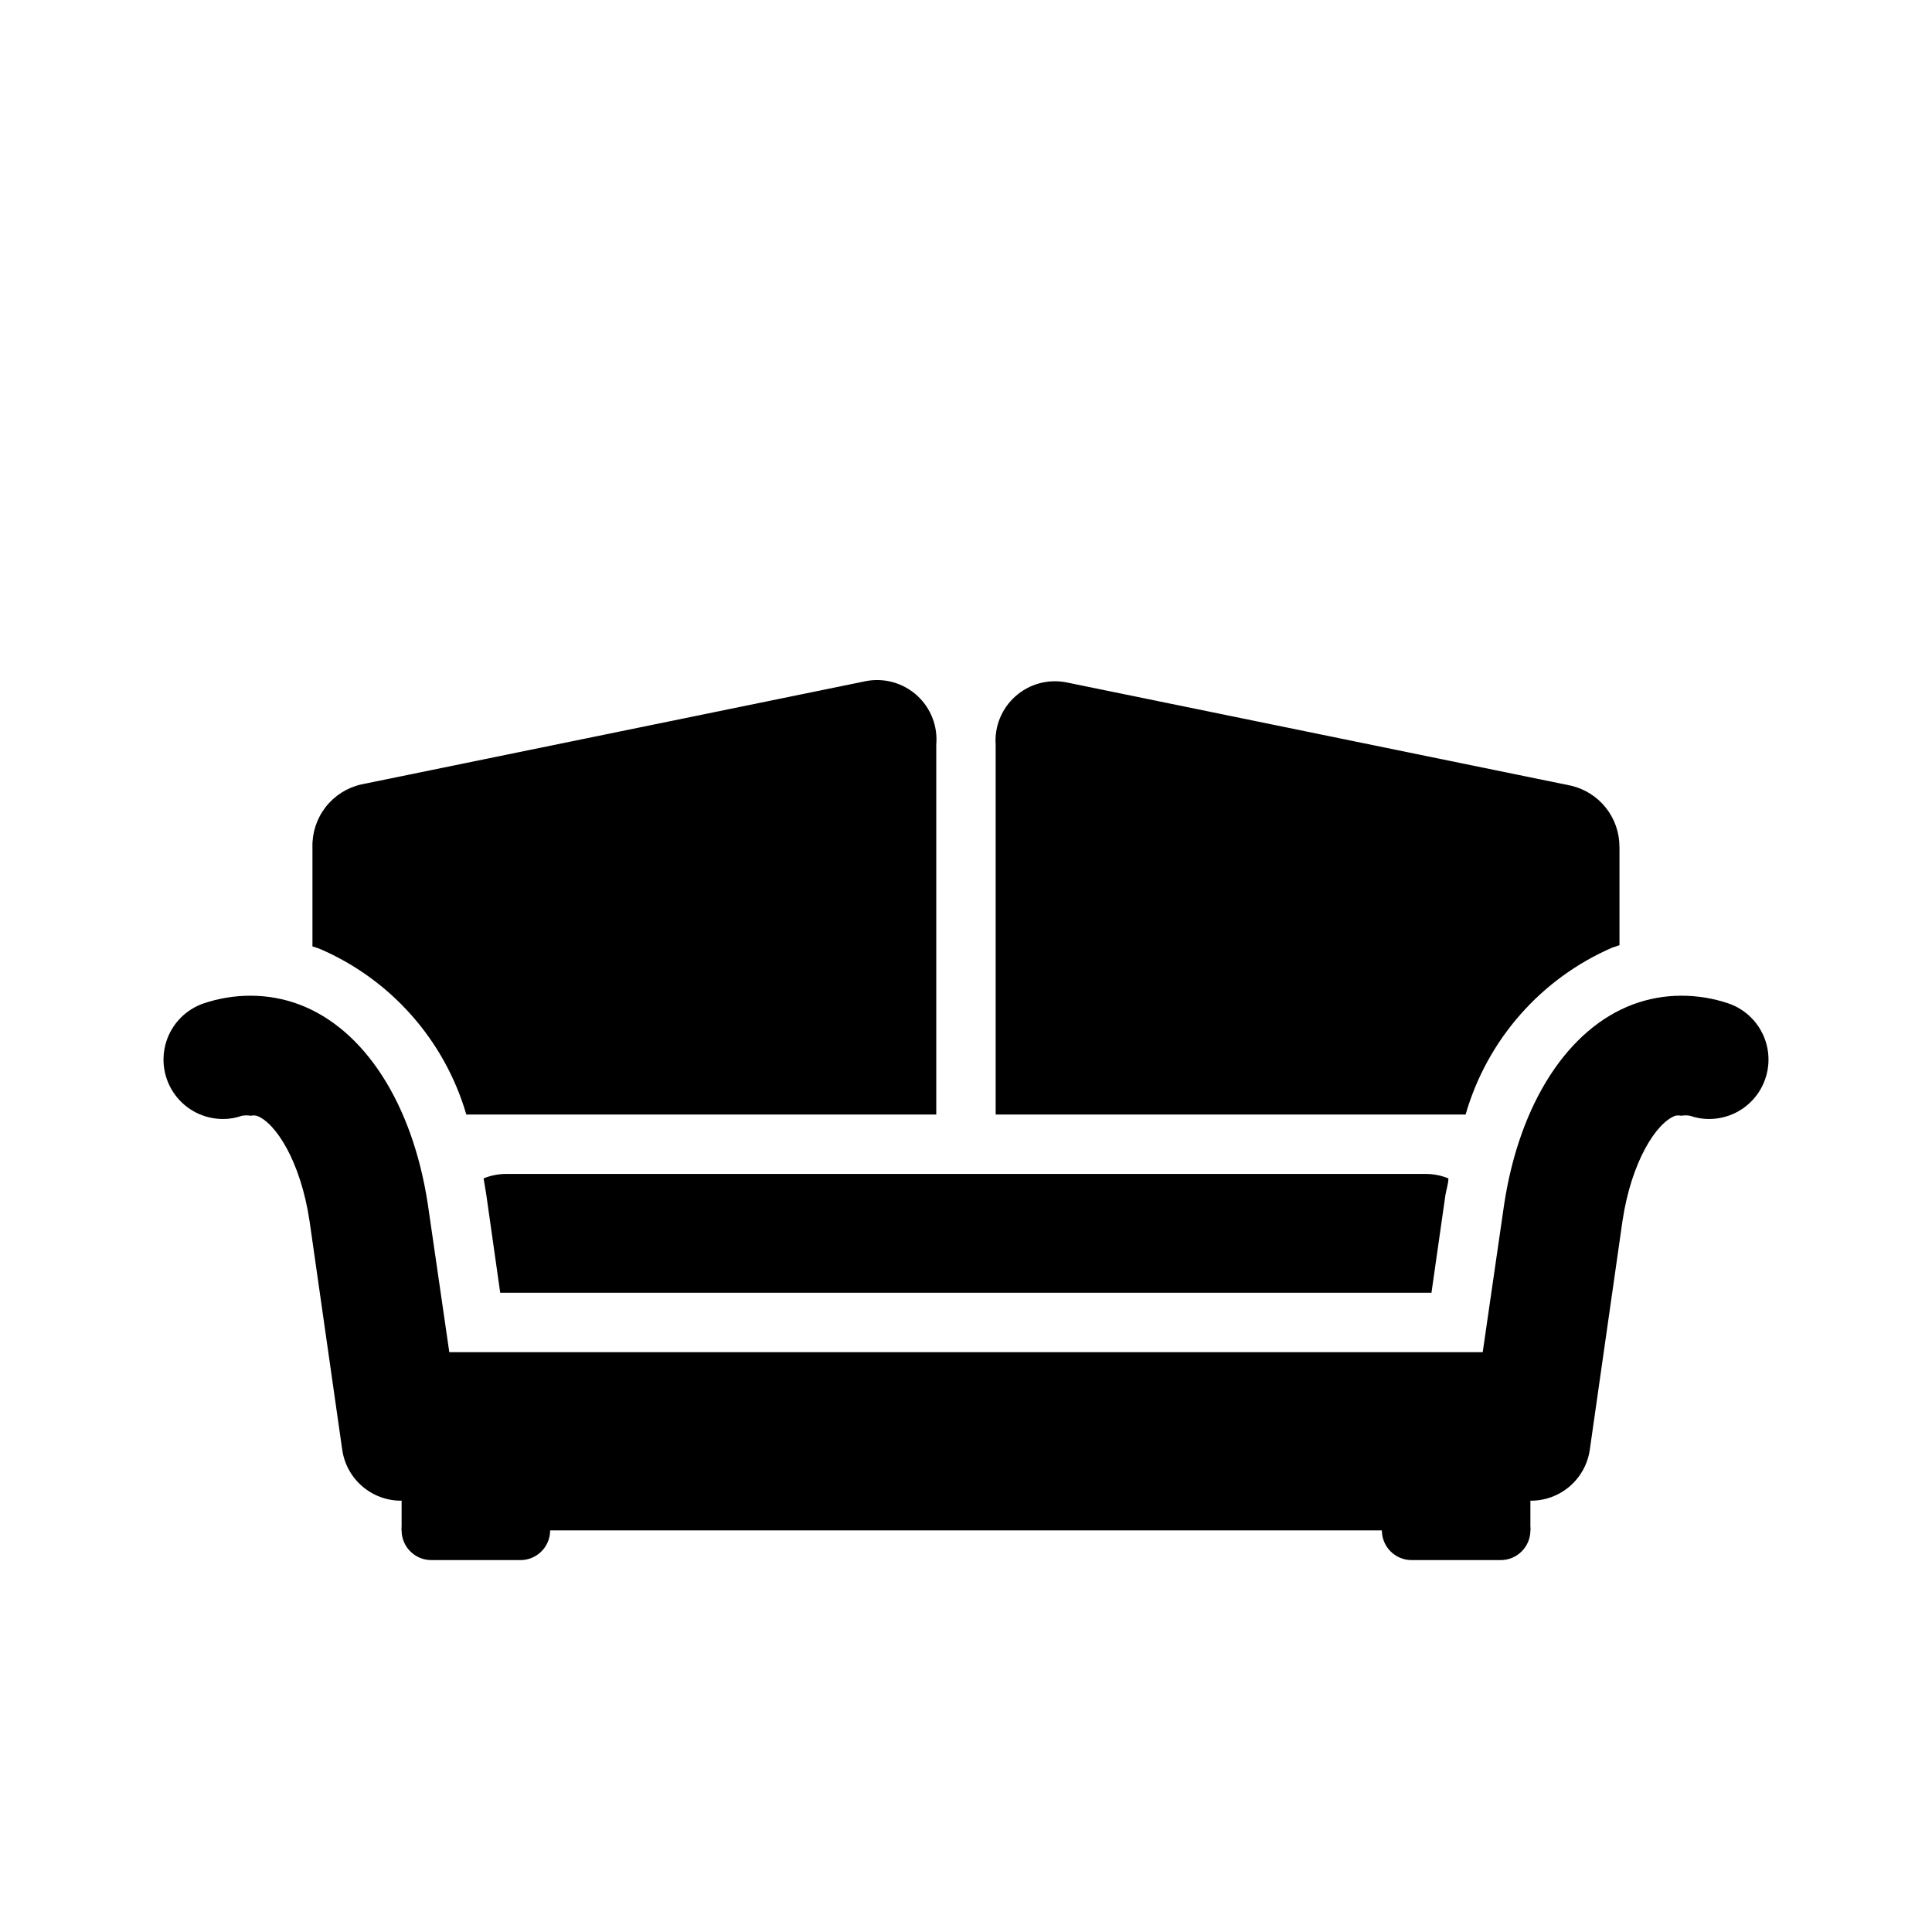
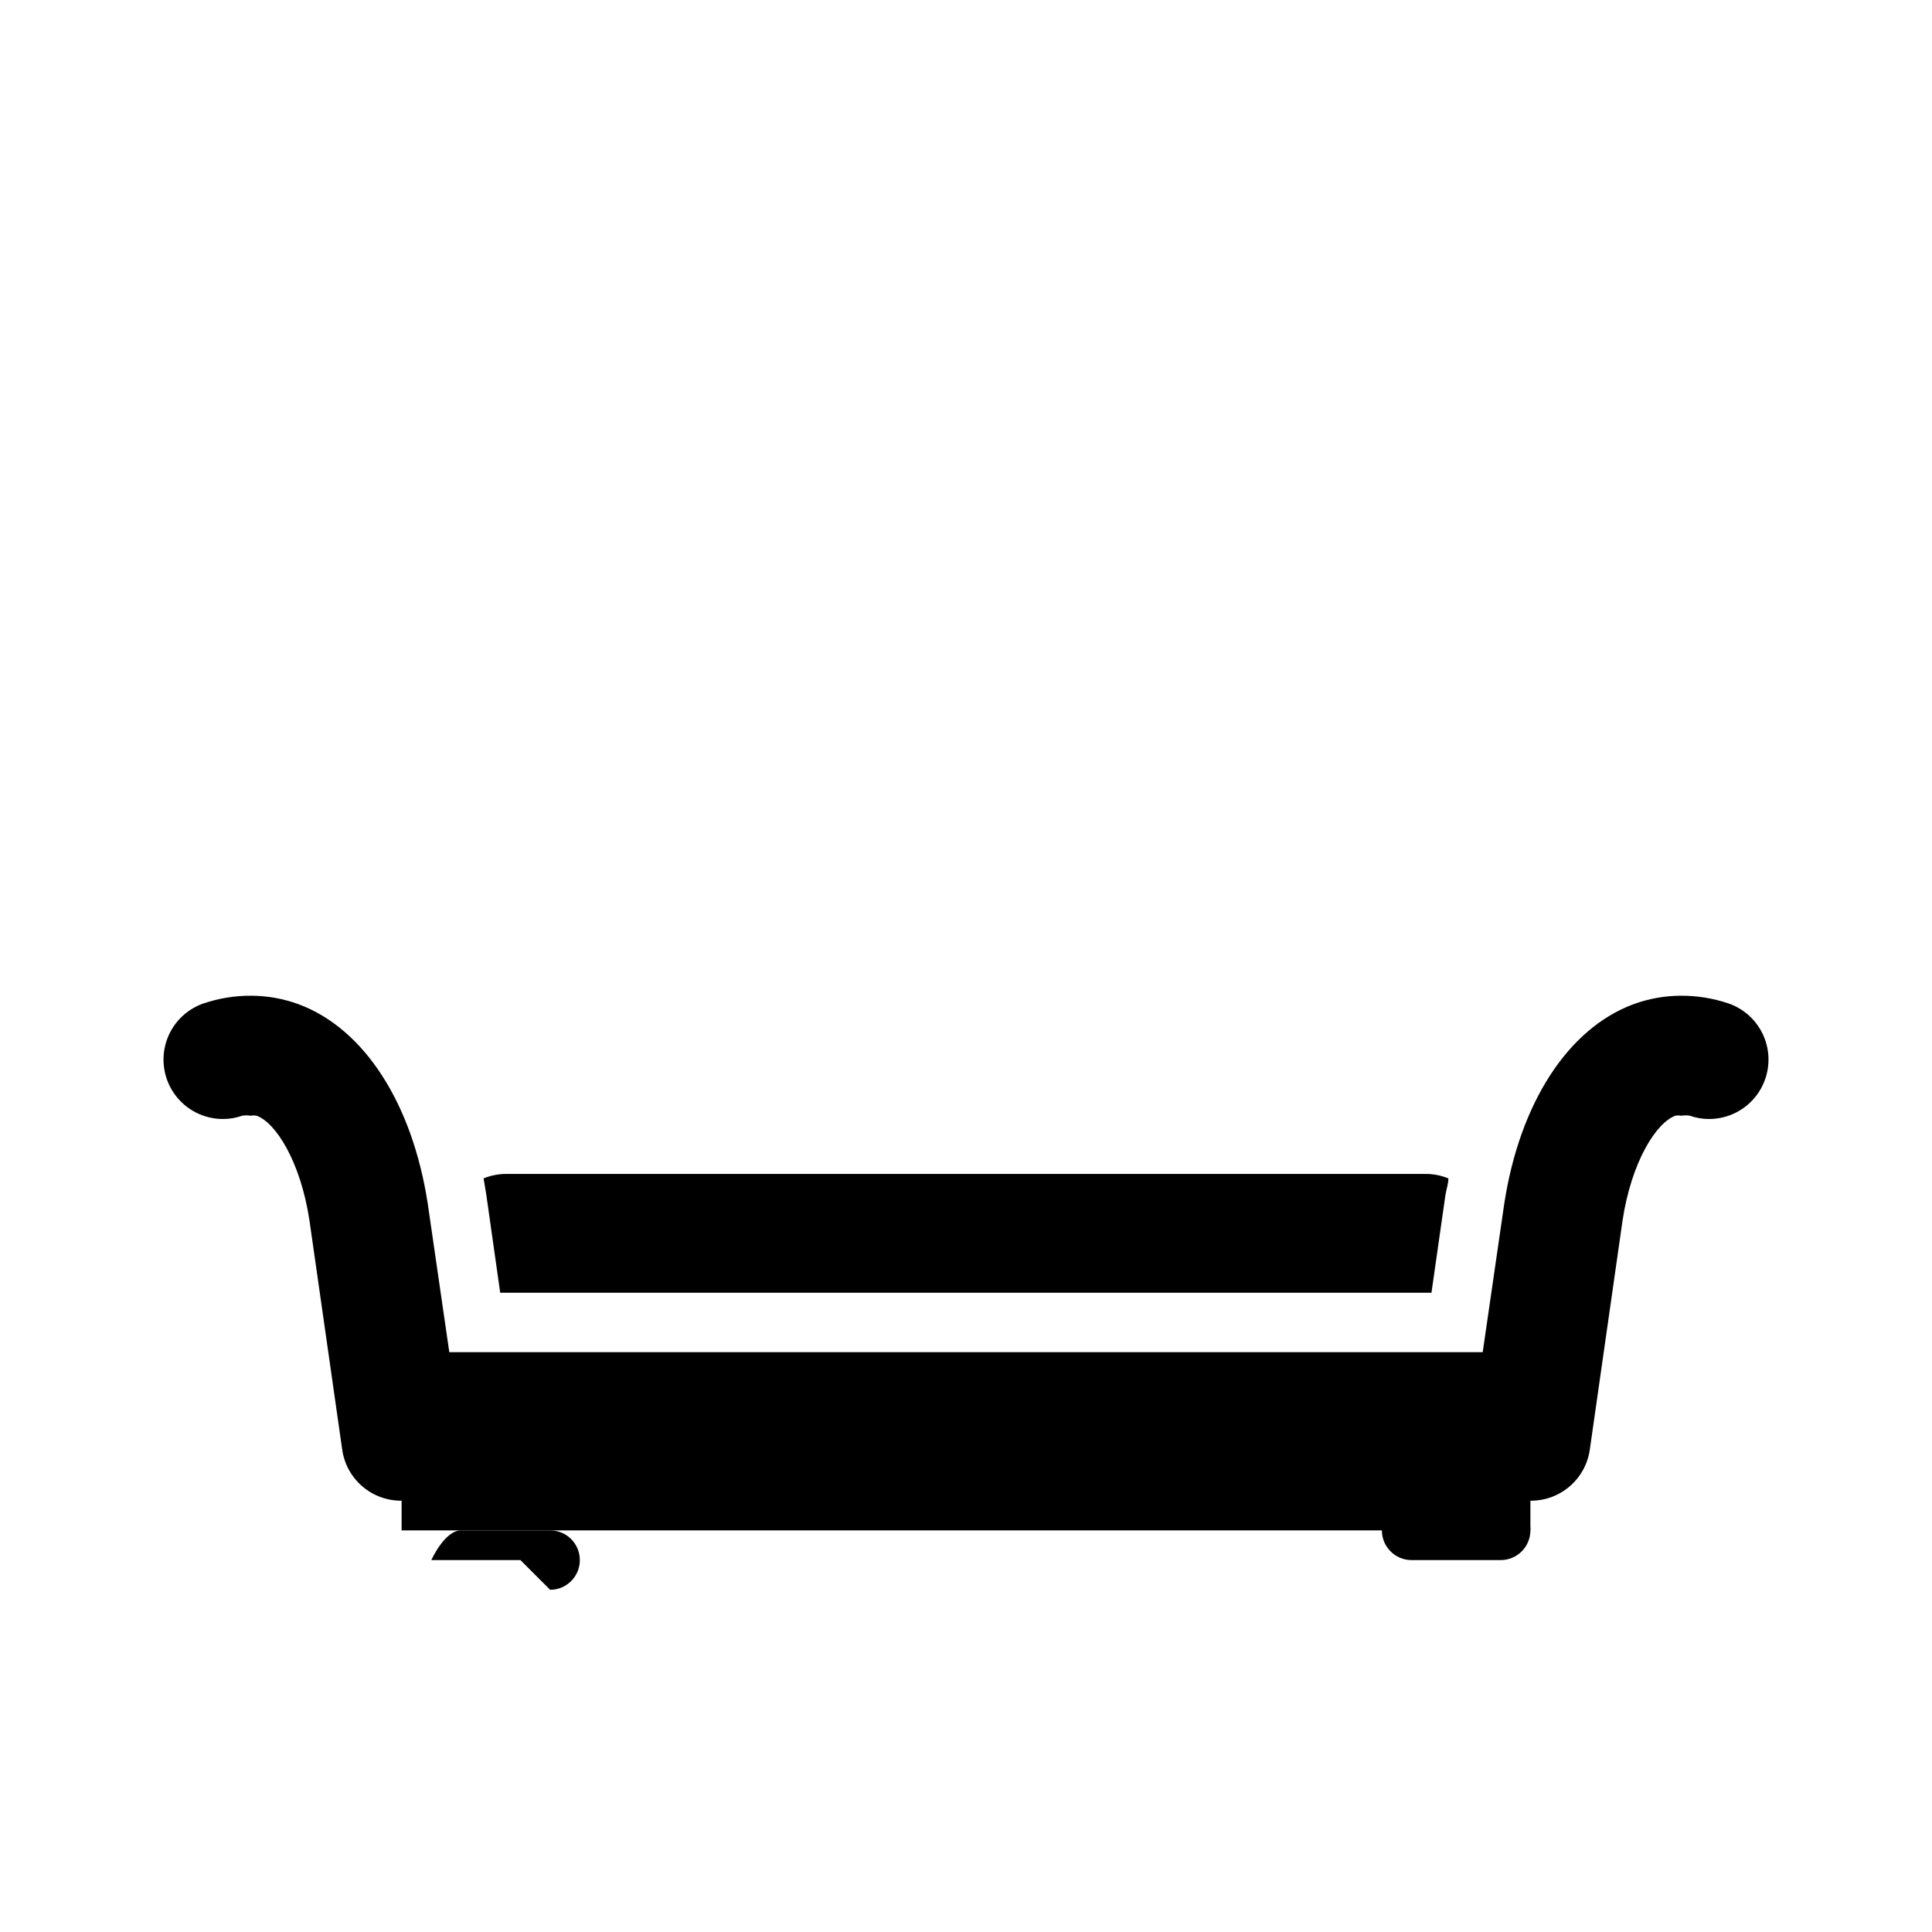
<svg xmlns="http://www.w3.org/2000/svg" fill="#000000" width="800px" height="800px" version="1.1" viewBox="144 144 512 512">
  <g>
    <path d="m250.43 541.7c-3.82 0.039-7.523-1.316-10.422-3.809-2.894-2.488-4.789-5.949-5.32-9.73l-8.66-60.613c-2.363-15.742-8.973-26.055-14.012-27.867v-0.004c-0.52-0.098-1.055-0.098-1.574 0-0.758-0.125-1.527-0.125-2.285 0-1.641 0.586-3.371 0.883-5.117 0.867-5-0.012-9.699-2.394-12.656-6.426-2.961-4.031-3.828-9.23-2.34-14.004s5.156-8.555 9.879-10.191c4.082-1.383 8.367-2.074 12.676-2.047 4.301 0.016 8.562 0.789 12.594 2.281 17.32 6.453 30.07 26.215 34.164 52.82l8.82 60.773c0.625 4.184-0.457 8.441-3.004 11.816-2.547 3.379-6.344 5.586-10.539 6.133z" />
    <path d="m549.57 541.7c3.82 0.039 7.523-1.316 10.422-3.809 2.894-2.488 4.789-5.949 5.324-9.73l8.66-60.613c2.363-15.742 8.973-26.055 14.012-27.867v-0.004c0.52-0.098 1.051-0.098 1.574 0 0.754-0.125 1.527-0.125 2.281 0 1.641 0.586 3.375 0.883 5.117 0.867 5-0.012 9.699-2.394 12.656-6.426 2.961-4.031 3.828-9.23 2.34-14.004s-5.152-8.555-9.879-10.191c-4.082-1.383-8.367-2.074-12.676-2.047-4.297 0.016-8.562 0.789-12.594 2.281-17.32 6.453-30.07 26.215-34.164 52.82l-8.816 60.773c-0.629 4.184 0.453 8.441 3 11.816 2.547 3.379 6.344 5.586 10.539 6.133z" />
    <path d="m250.43 502.34h299.14v47.23h-299.14z" />
    <path d="m527.84 456.29c0 1.418-0.551 2.914-0.789 4.41l-3.699 25.895h-246.79l-3.699-26.055-0.707-4.25h-0.004c1.922-0.793 3.984-1.191 6.062-1.184h243.56c2.078-0.008 4.141 0.391 6.062 1.184z" />
-     <path d="m392.12 341.43v97.93h-124.54c-5.758-19.711-20.02-35.82-38.887-43.926l-1.891-0.629v-26.293c-0.098-3.824 1.125-7.562 3.461-10.59 2.34-3.027 5.648-5.152 9.371-6.019l133.82-27.395v-0.004c4.867-0.938 9.891 0.473 13.559 3.801 3.672 3.328 5.559 8.191 5.098 13.125z" />
-     <path d="m573.18 368.51v25.977l-1.891 0.629c-18.918 8.199-33.18 24.426-38.887 44.242h-124.54v-97.93c-0.355-4.879 1.578-9.648 5.234-12.902 3.652-3.254 8.613-4.625 13.422-3.707l133.82 27.395c3.672 0.859 6.941 2.938 9.273 5.898 2.328 2.961 3.586 6.629 3.559 10.398z" />
-     <path d="m281.92 557.44h-23.617c-4.348 0-7.871-3.523-7.871-7.871s3.523-7.871 7.871-7.871h23.617c4.348 0 7.871 3.523 7.871 7.871s-3.523 7.871-7.871 7.871z" />
+     <path d="m281.92 557.44h-23.617s3.523-7.871 7.871-7.871h23.617c4.348 0 7.871 3.523 7.871 7.871s-3.523 7.871-7.871 7.871z" />
    <path d="m541.7 557.44h-23.617c-4.348 0-7.871-3.523-7.871-7.871s3.523-7.871 7.871-7.871h23.617c4.348 0 7.871 3.523 7.871 7.871s-3.523 7.871-7.871 7.871z" />
  </g>
</svg>